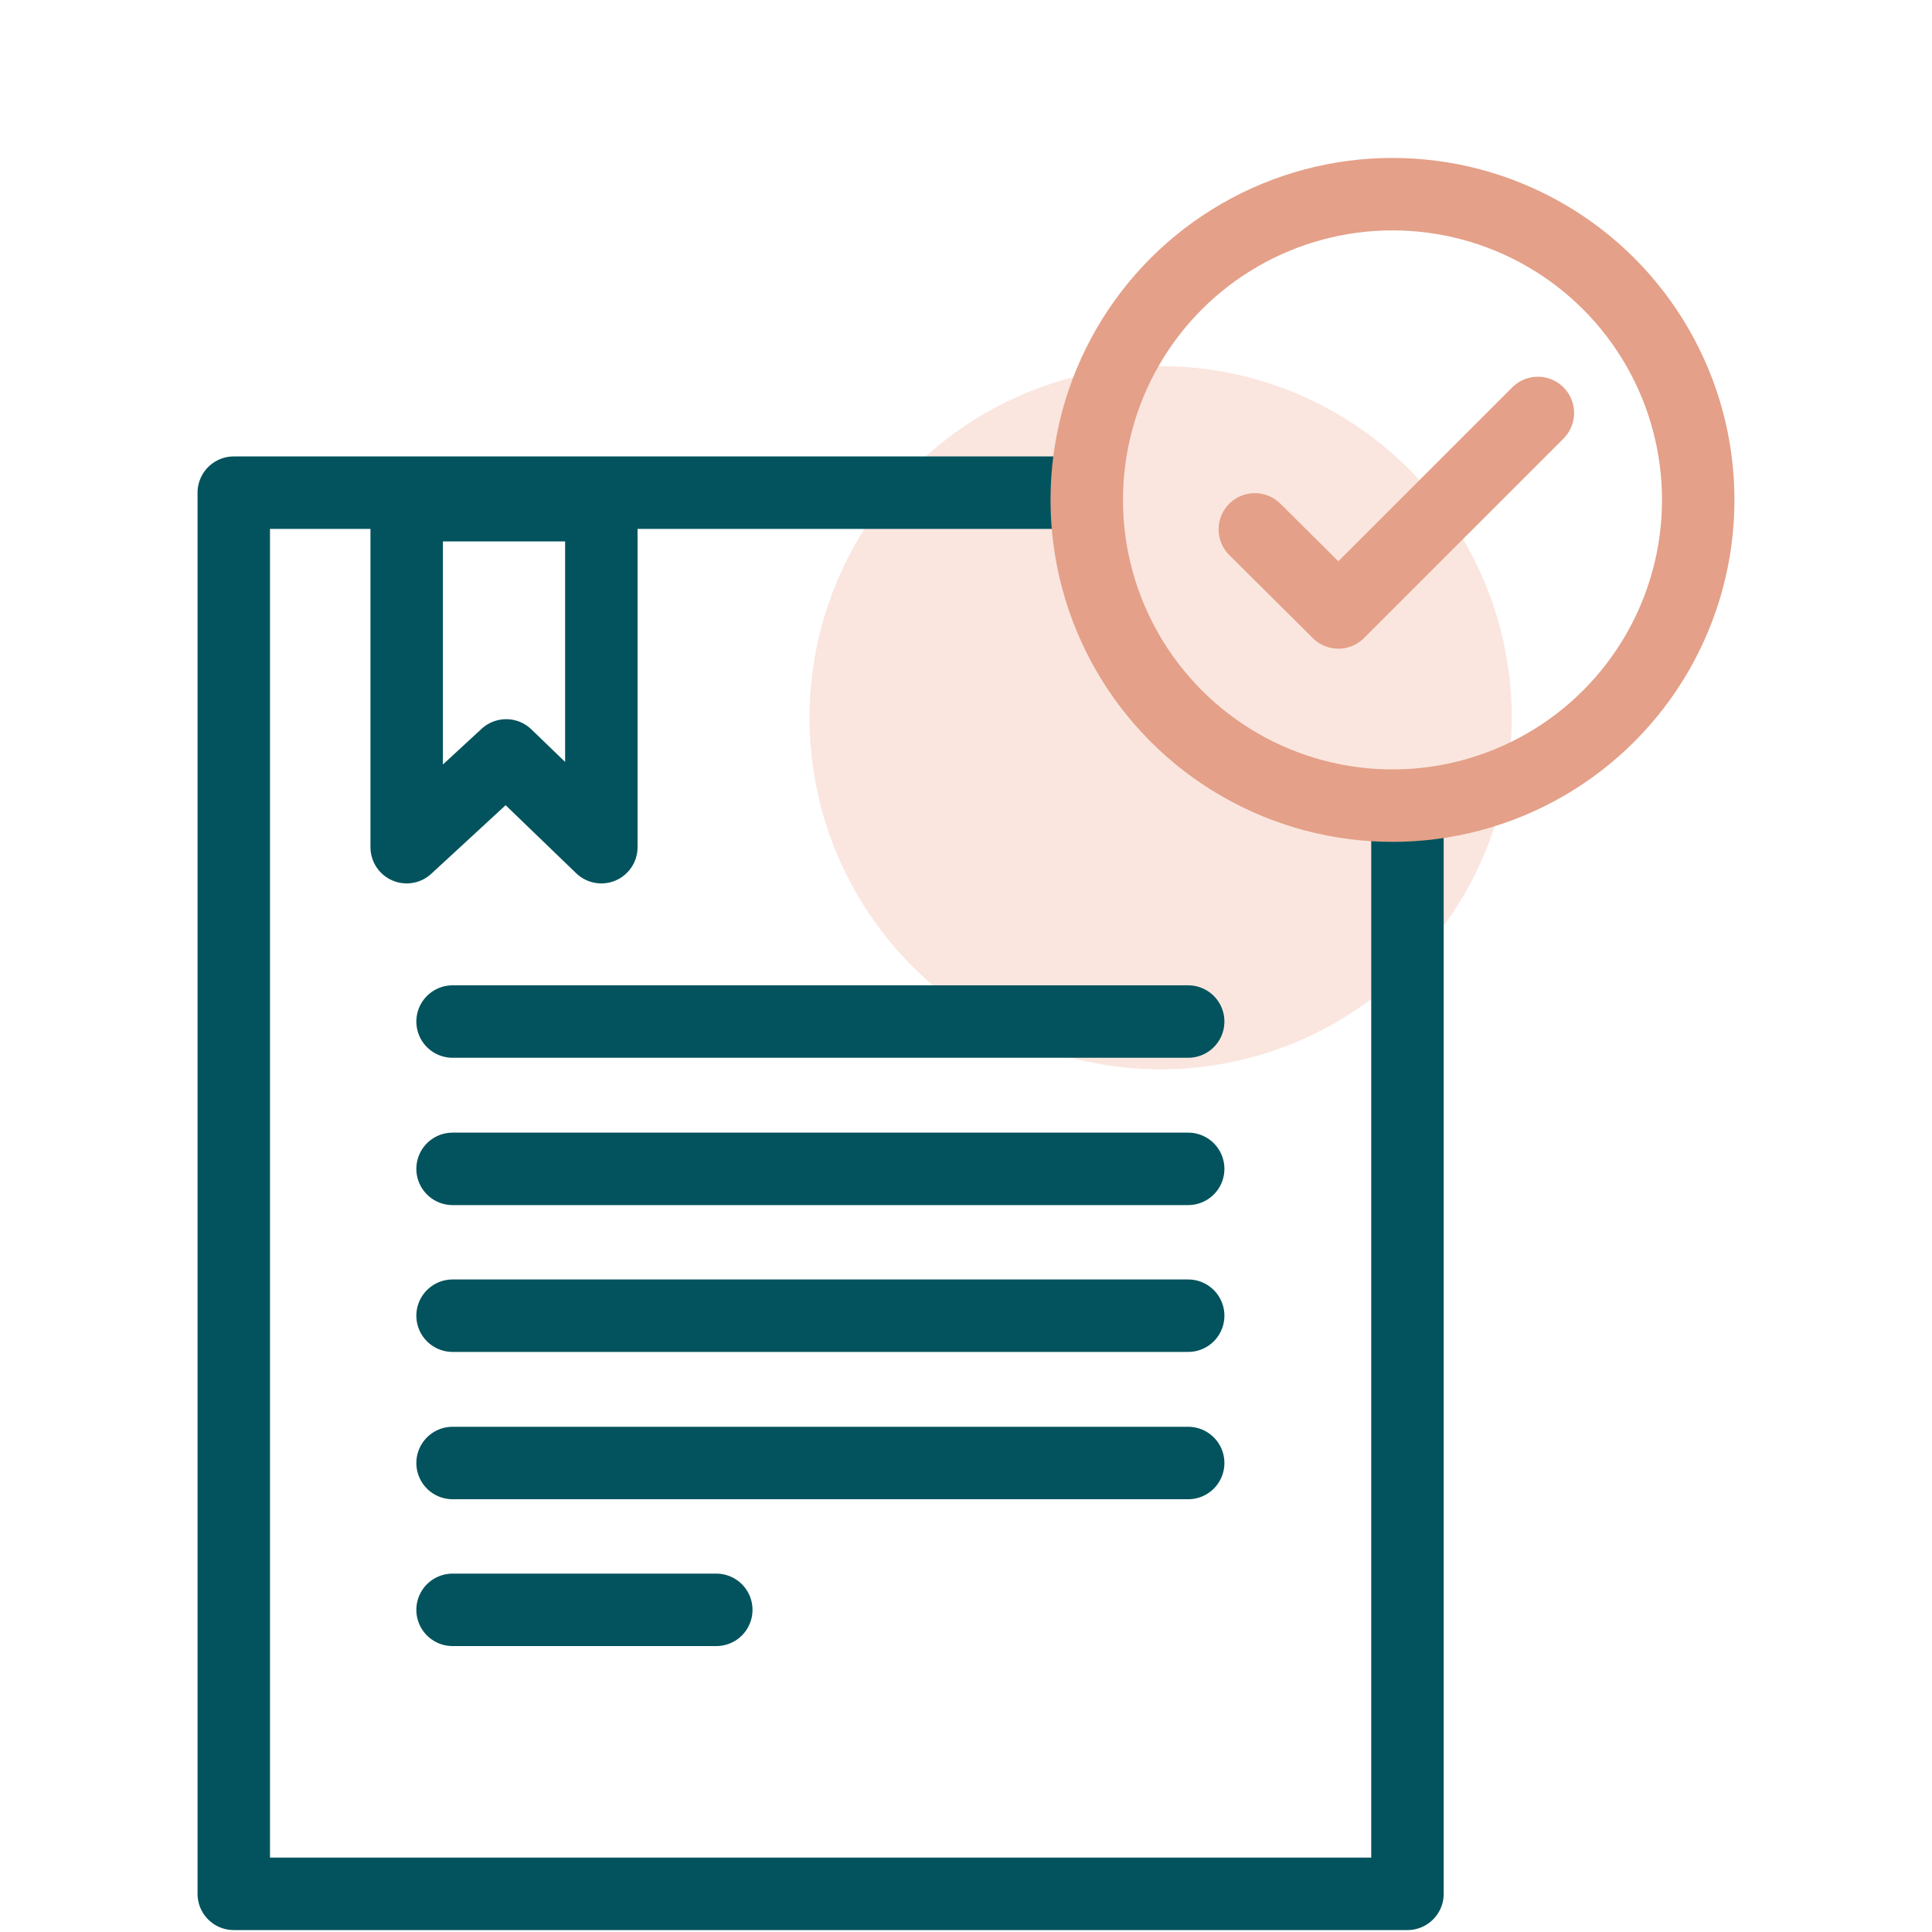
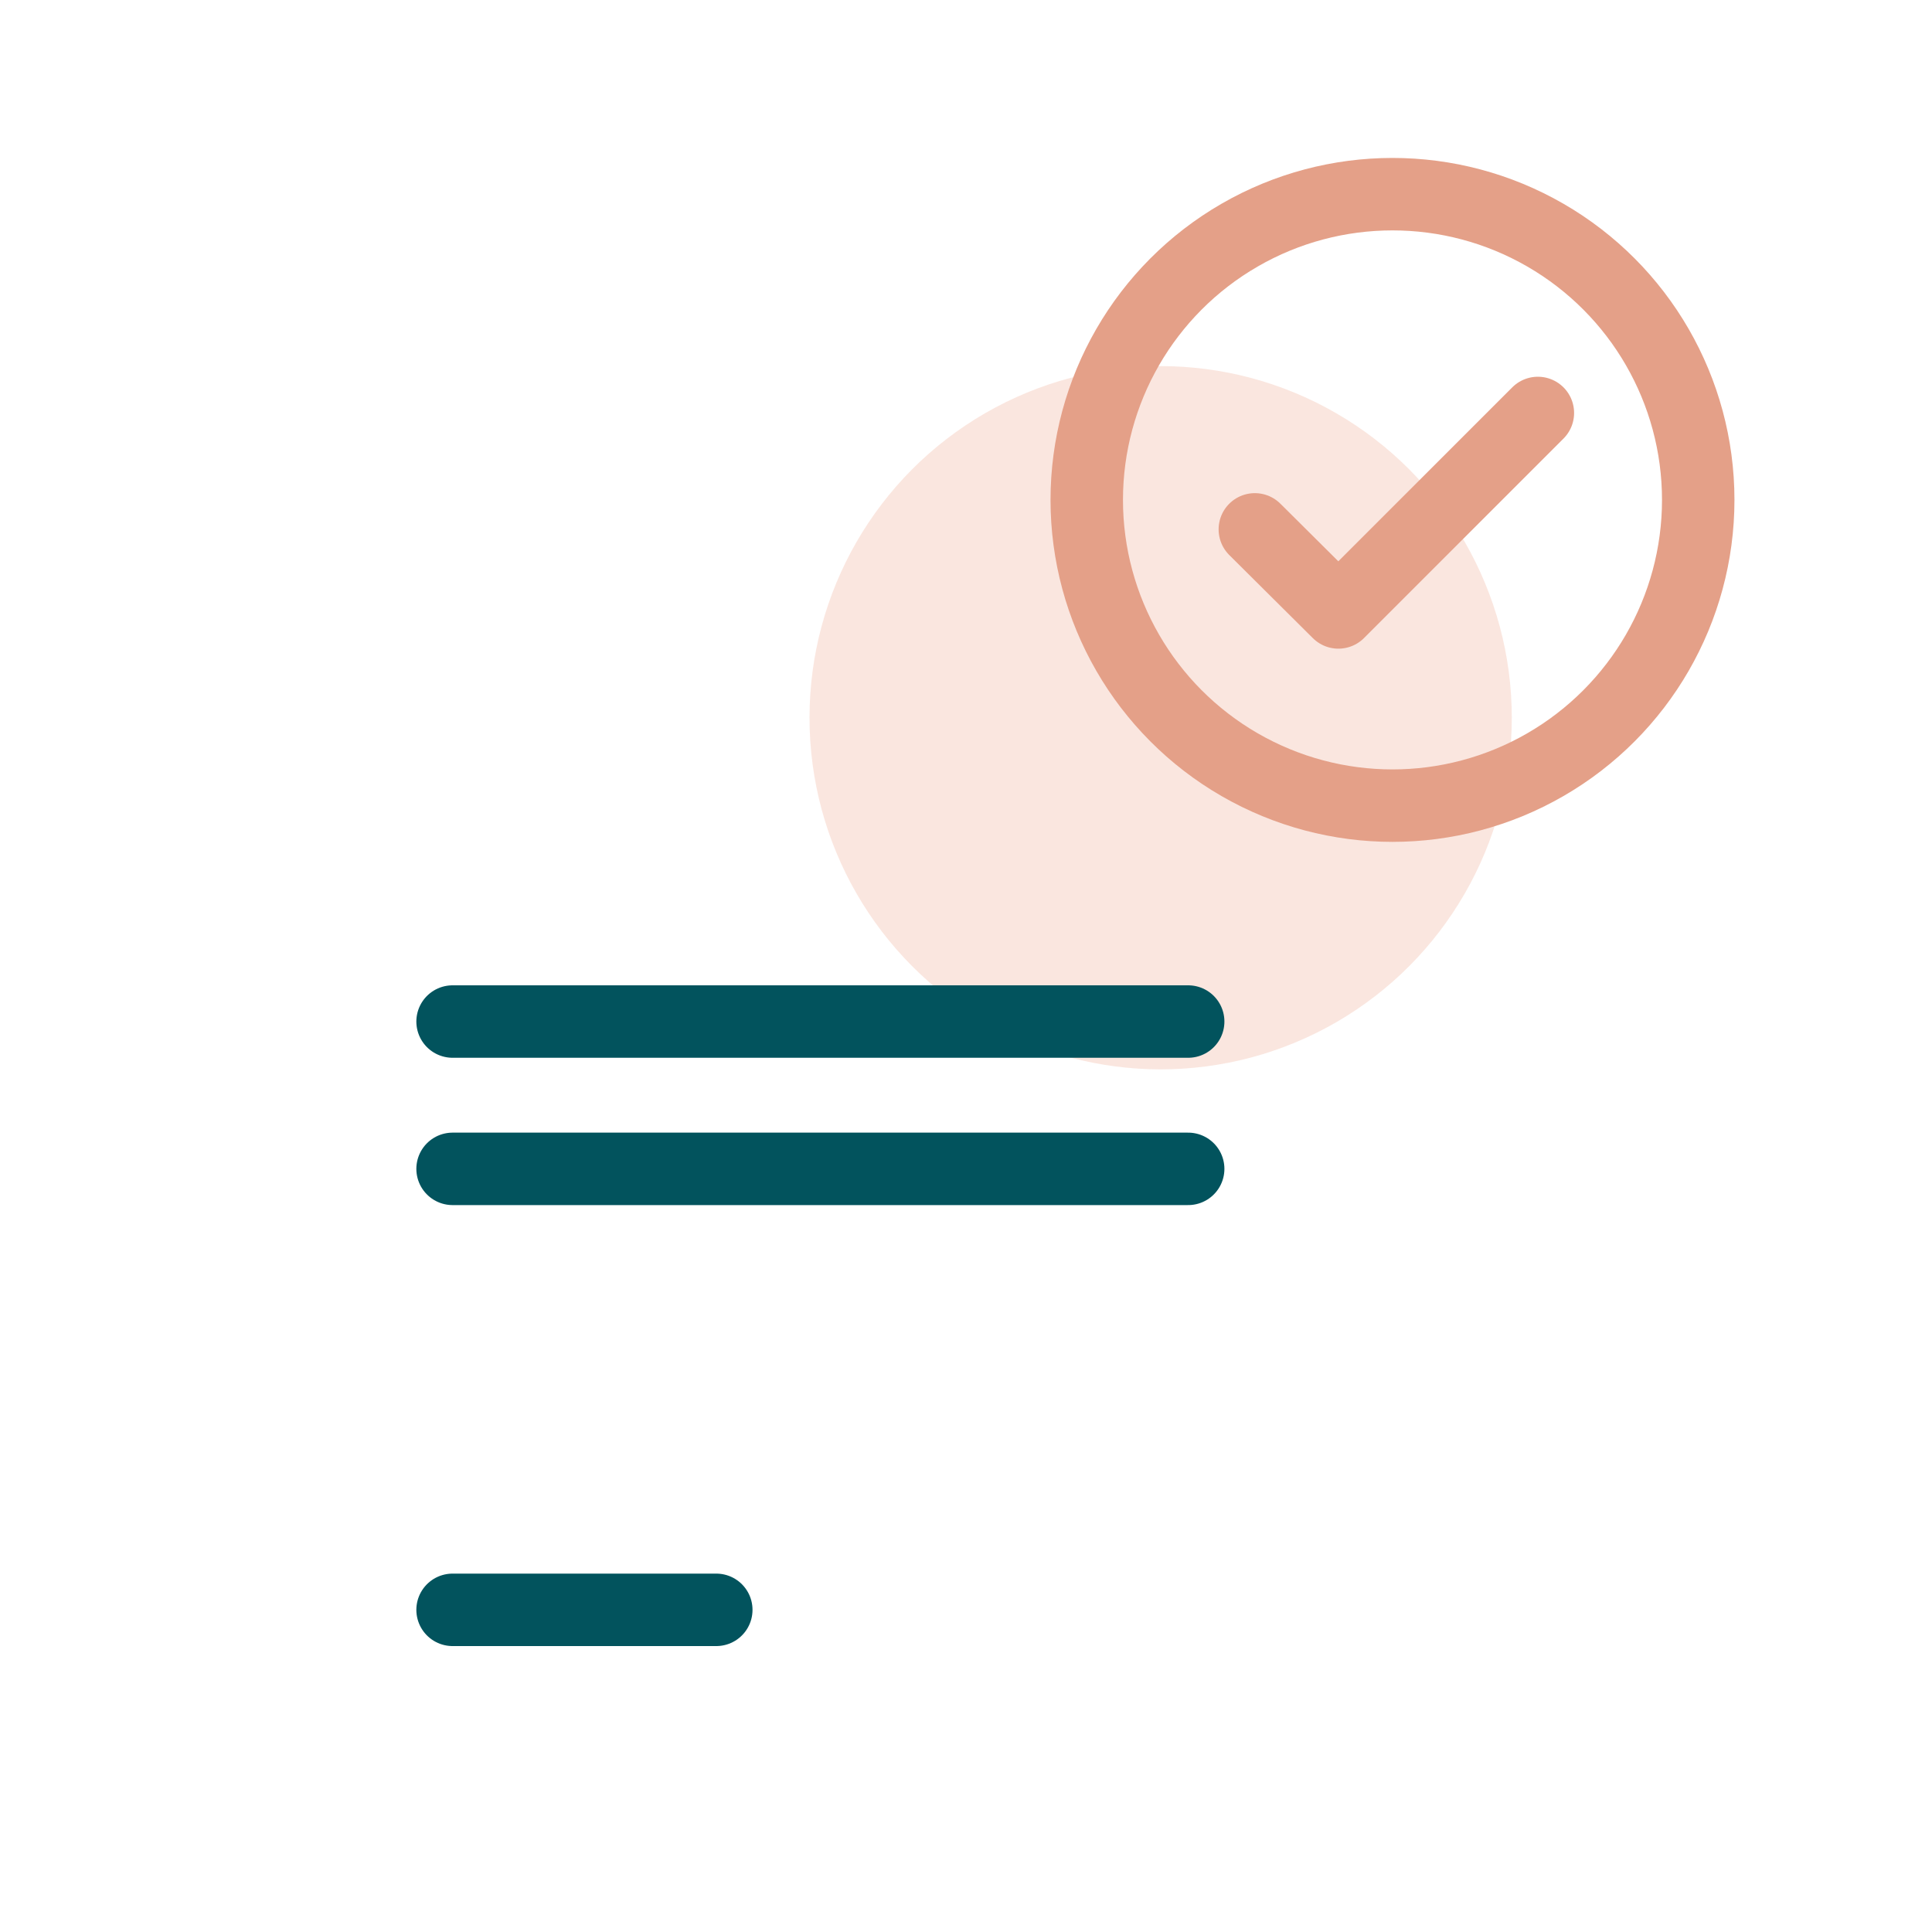
<svg xmlns="http://www.w3.org/2000/svg" id="Layer_1" data-name="Layer 1" viewBox="0 0 40 40">
  <defs>
    <style>.cls-1{fill:#ef9d83;opacity:0.25;}.cls-2,.cls-3{fill:none;stroke-linecap:round;stroke-linejoin:round;stroke-width:1.5px;}.cls-2{stroke:#02535d;}.cls-3{stroke:#e4a088;}</style>
  </defs>
  <ellipse class="cls-1" cx="24.03" cy="14.86" rx="7.27" ry="7.28" />
-   <polyline class="cls-2" points="29.14 16.97 29.14 39.21 4.84 39.21 4.84 10.2 22.21 10.2" />
  <circle class="cls-3" cx="28.83" cy="10.35" r="6.33" />
-   <polygon class="cls-2" points="12.45 17.54 10.48 15.64 8.42 17.54 8.42 10.46 12.45 10.46 12.45 17.54" />
  <line class="cls-2" x1="9.37" y1="21.15" x2="24.6" y2="21.15" />
  <line class="cls-2" x1="9.37" y1="24.2" x2="24.6" y2="24.2" />
-   <line class="cls-2" x1="9.37" y1="27.24" x2="24.6" y2="27.24" />
-   <line class="cls-2" x1="9.37" y1="30.29" x2="24.6" y2="30.29" />
  <line class="cls-2" x1="9.37" y1="33.33" x2="14.83" y2="33.33" />
  <polyline class="cls-3" points="25.98 10.96 27.71 12.68 31.84 8.55" />
</svg>